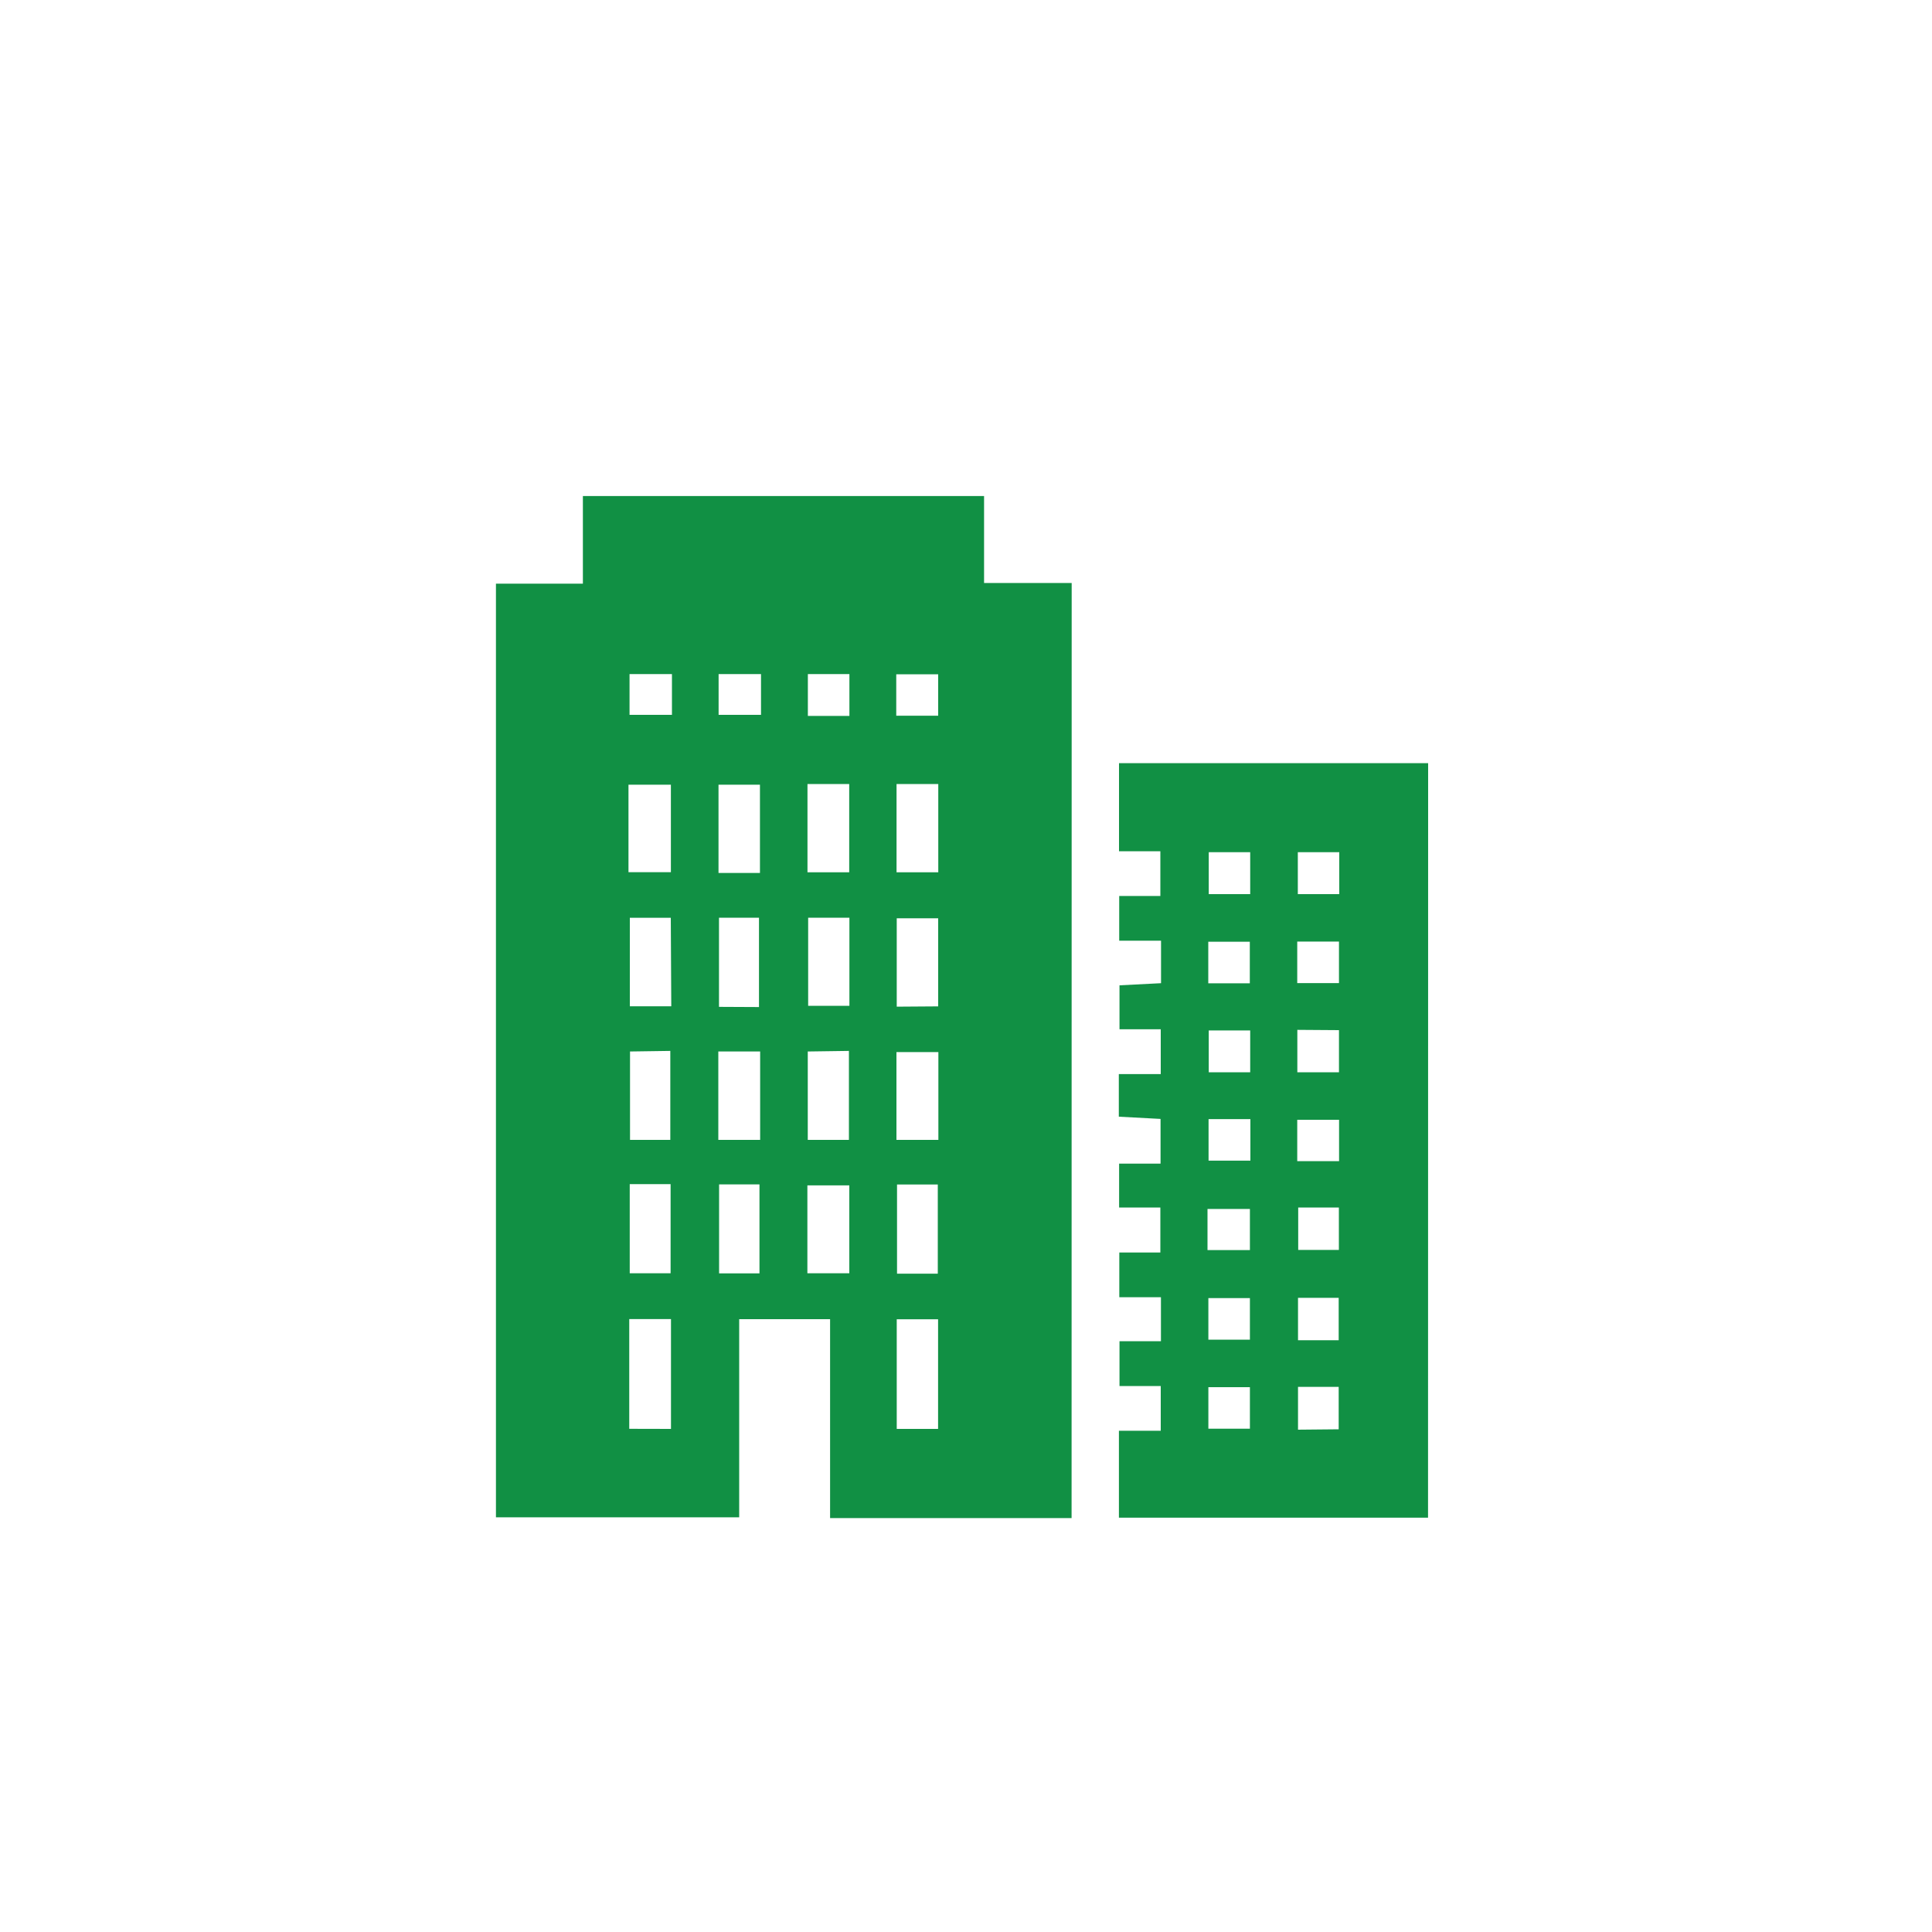
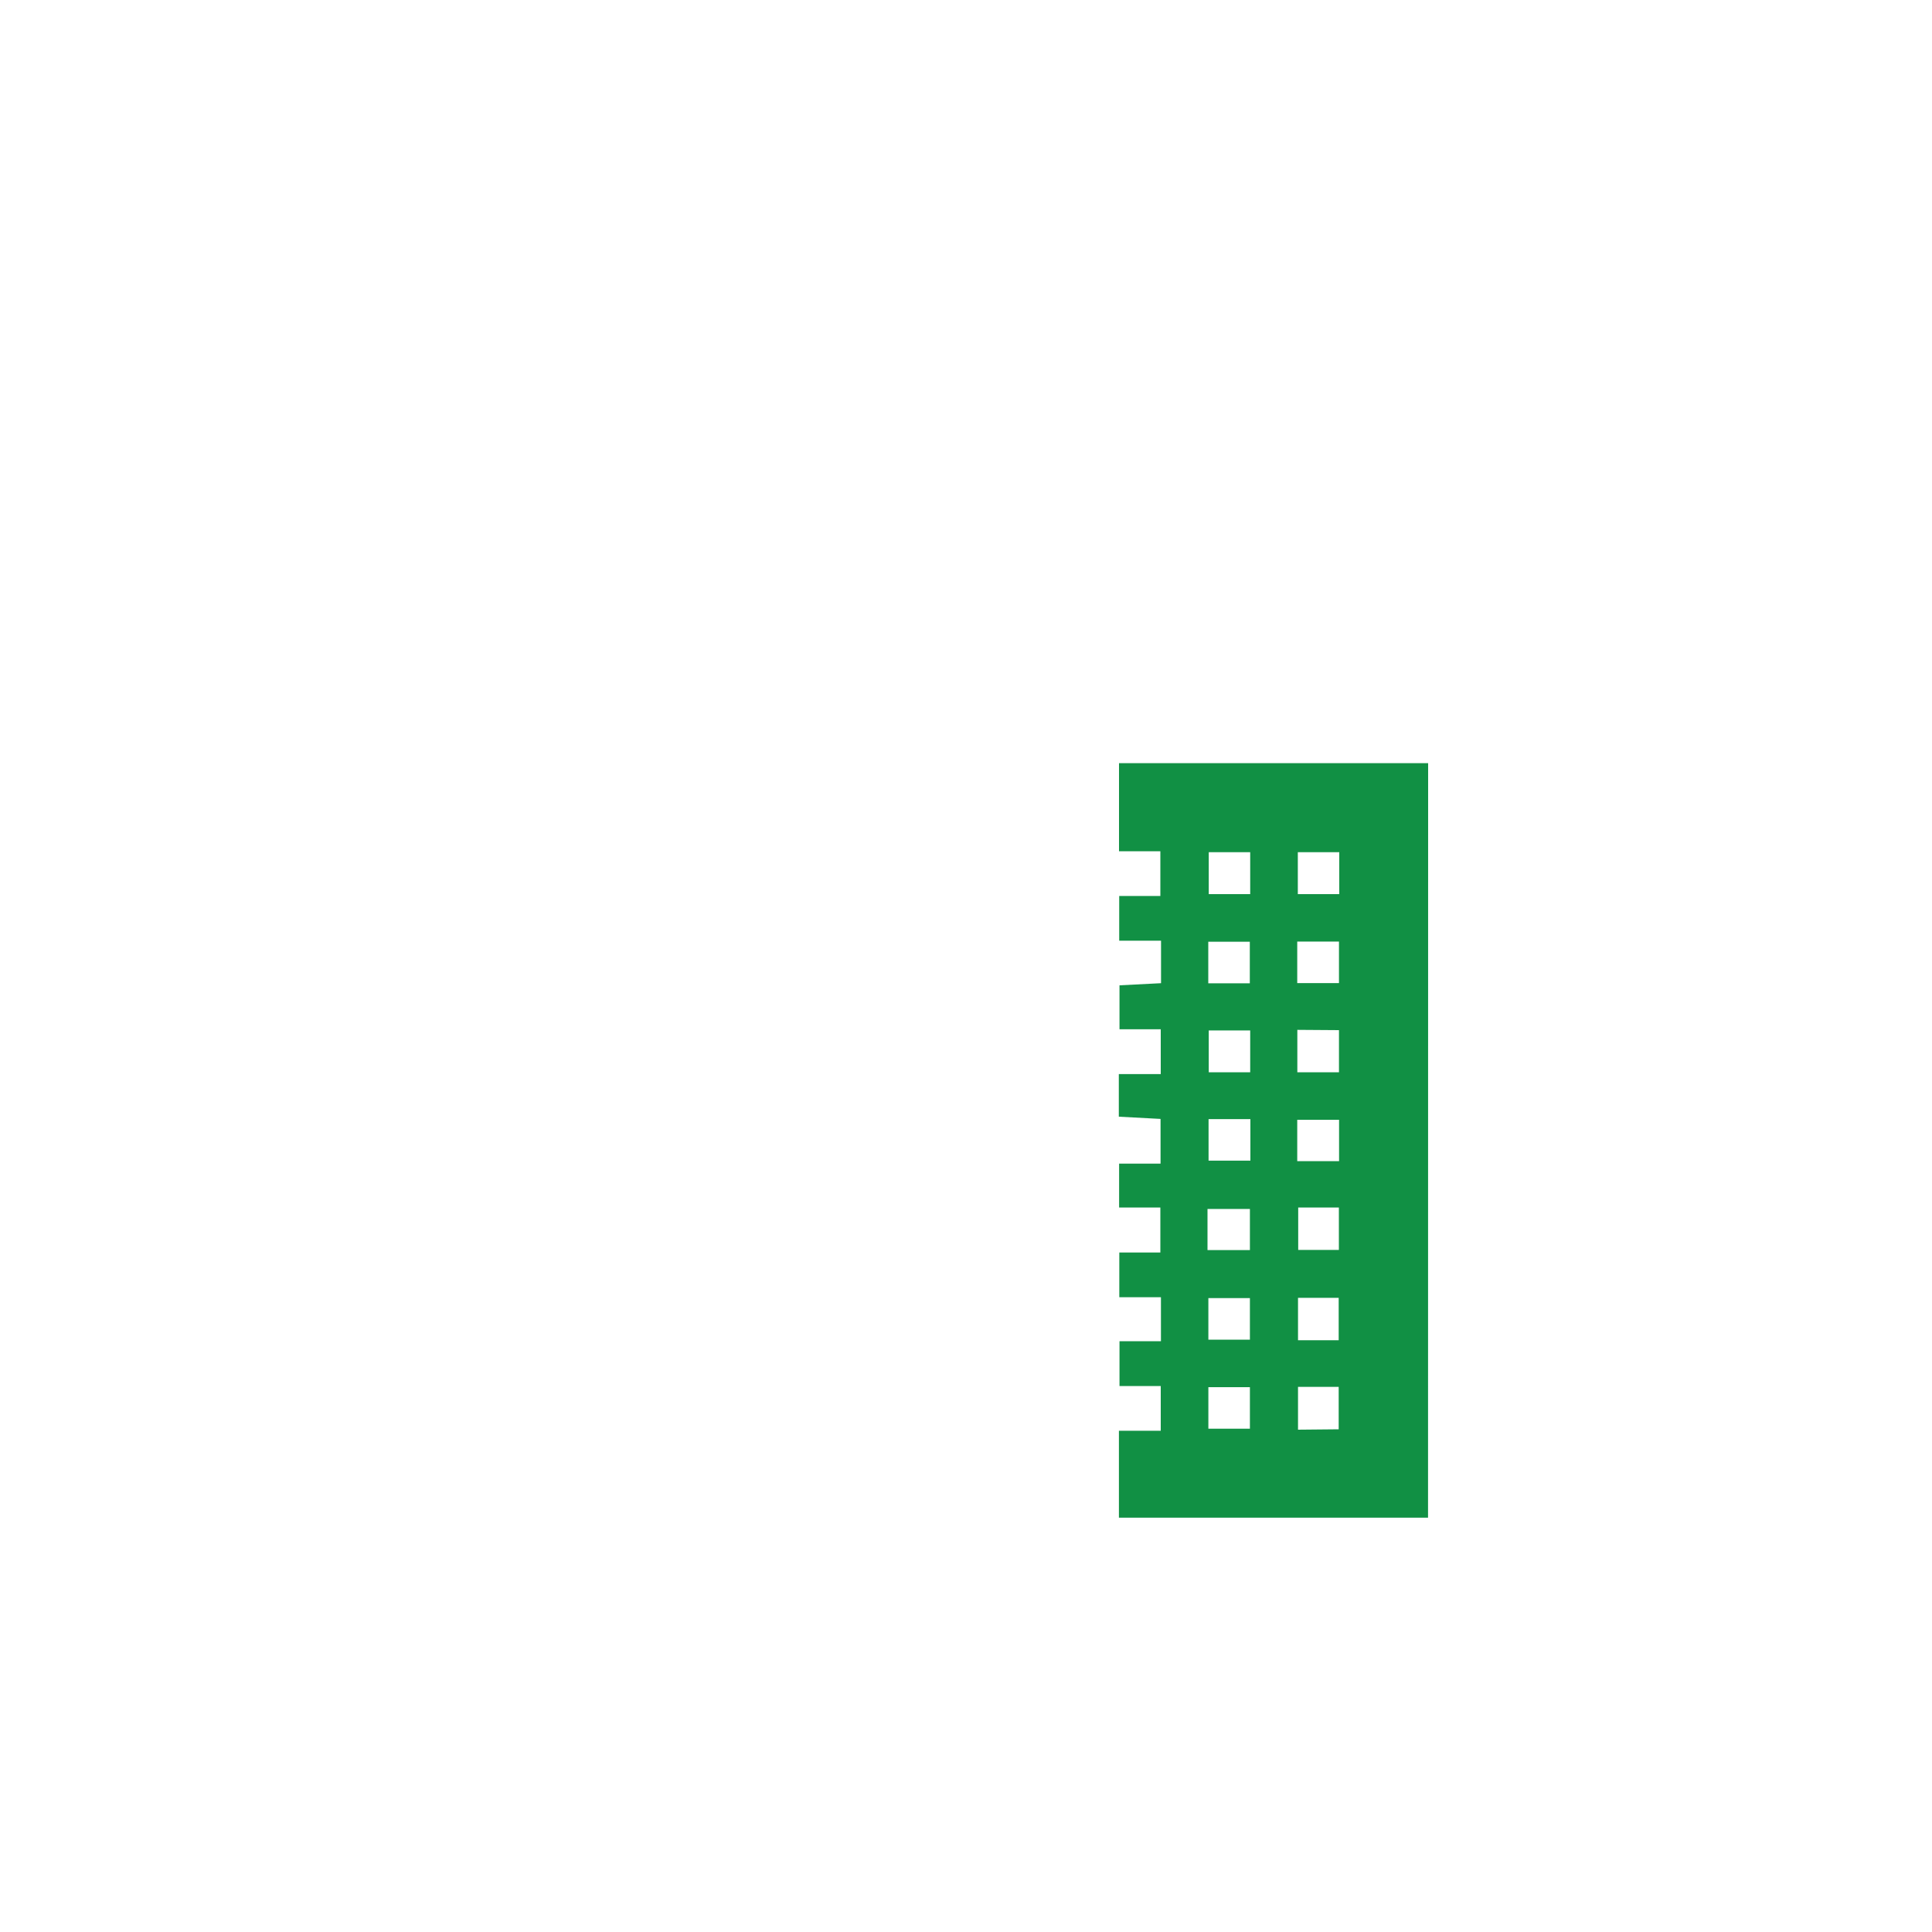
<svg xmlns="http://www.w3.org/2000/svg" id="レイヤー_1" data-name="レイヤー 1" width="200" height="200" viewBox="0 0 200 200">
  <defs>
    <style>.cls-1{fill:#119044;}</style>
  </defs>
-   <path class="cls-1" d="M110.93,157.15h-25V136.56H76.52v20.51H51.34V60.42h9V51.35h41.53v9h9.07Zm-13.82-9.23V136.57H92.83v11.35Zm-27.65,0V136.55H65.14v11.36Zm23.4-25.3v9.23h4.22v-9.23ZM65.06,90.29h4.39V81.23H65.06Zm13.61.08V81.23H74.38v9.14Zm4.92-9.21V90.3h4.32V81.16Zm9.22,0V90.3h4.32V81.16Zm-4.89,41.55H83.58v9.1h4.34Zm-13.48-.1v9.21h4.18v-9.21Zm-5-27.6H65.2v9.16h4.29Zm9.13,9.24V95H74.43v9.23ZM87.93,95H83.66v9.12h4.27Zm9.19,9.18V95.06H92.83v9.15Zm-31.93,18.4v9.23h4.23v-9.23ZM92.8,118h4.34v-9.09H92.8Zm-9.18-9.15V118h4.26v-9.21Zm-9.26,0V118h4.33v-9.15Zm-9.14,0V118h4.17v-9.21ZM92.78,74.09h4.34V69.8H92.78Zm-4.85-4.31h-4.3v4.33h4.3Zm-9.15,0H74.39V74h4.39Zm-9.22,0H65.17V74h4.39Z" />
  <path class="cls-1" d="M147.83,157.11h-32v-9h4.33v-4.63h-4.27v-4.64h4.29v-4.55h-4.31v-4.63h4.25V125h-4.27v-4.54h4.29v-4.63l-4.32-.23v-4.41h4.34v-4.64h-4.27V102l4.3-.22v-4.4h-4.33V92.75h4.26V88.12h-4.28V79h32Zm-13.53-50.5V111h4.31v-4.36ZM129.42,111v-4.33h-4.29V111Zm9.19-9.23v-4.3h-4.32v4.3Zm-13.5,14.08v4.3h4.33v-4.3Zm9.18,4.35h4.33v-4.28h-4.33Zm-4.91-18.41v-4.3h-4.3v4.3Zm9.26-9.23V88.22h-4.29v4.34Zm-9.22,0V88.22h-4.29v4.34ZM125,129.41h4.39v-4.26H125Zm9.39-4.41v4.39h4.21V125Zm-5,13.68v-4.3h-4.3v4.3Zm9.19.06v-4.39h-4.21v4.39Zm-9.19,9.16v-4.3h-4.3v4.3Zm9.19.06v-4.39h-4.21V148Z" />
</svg>